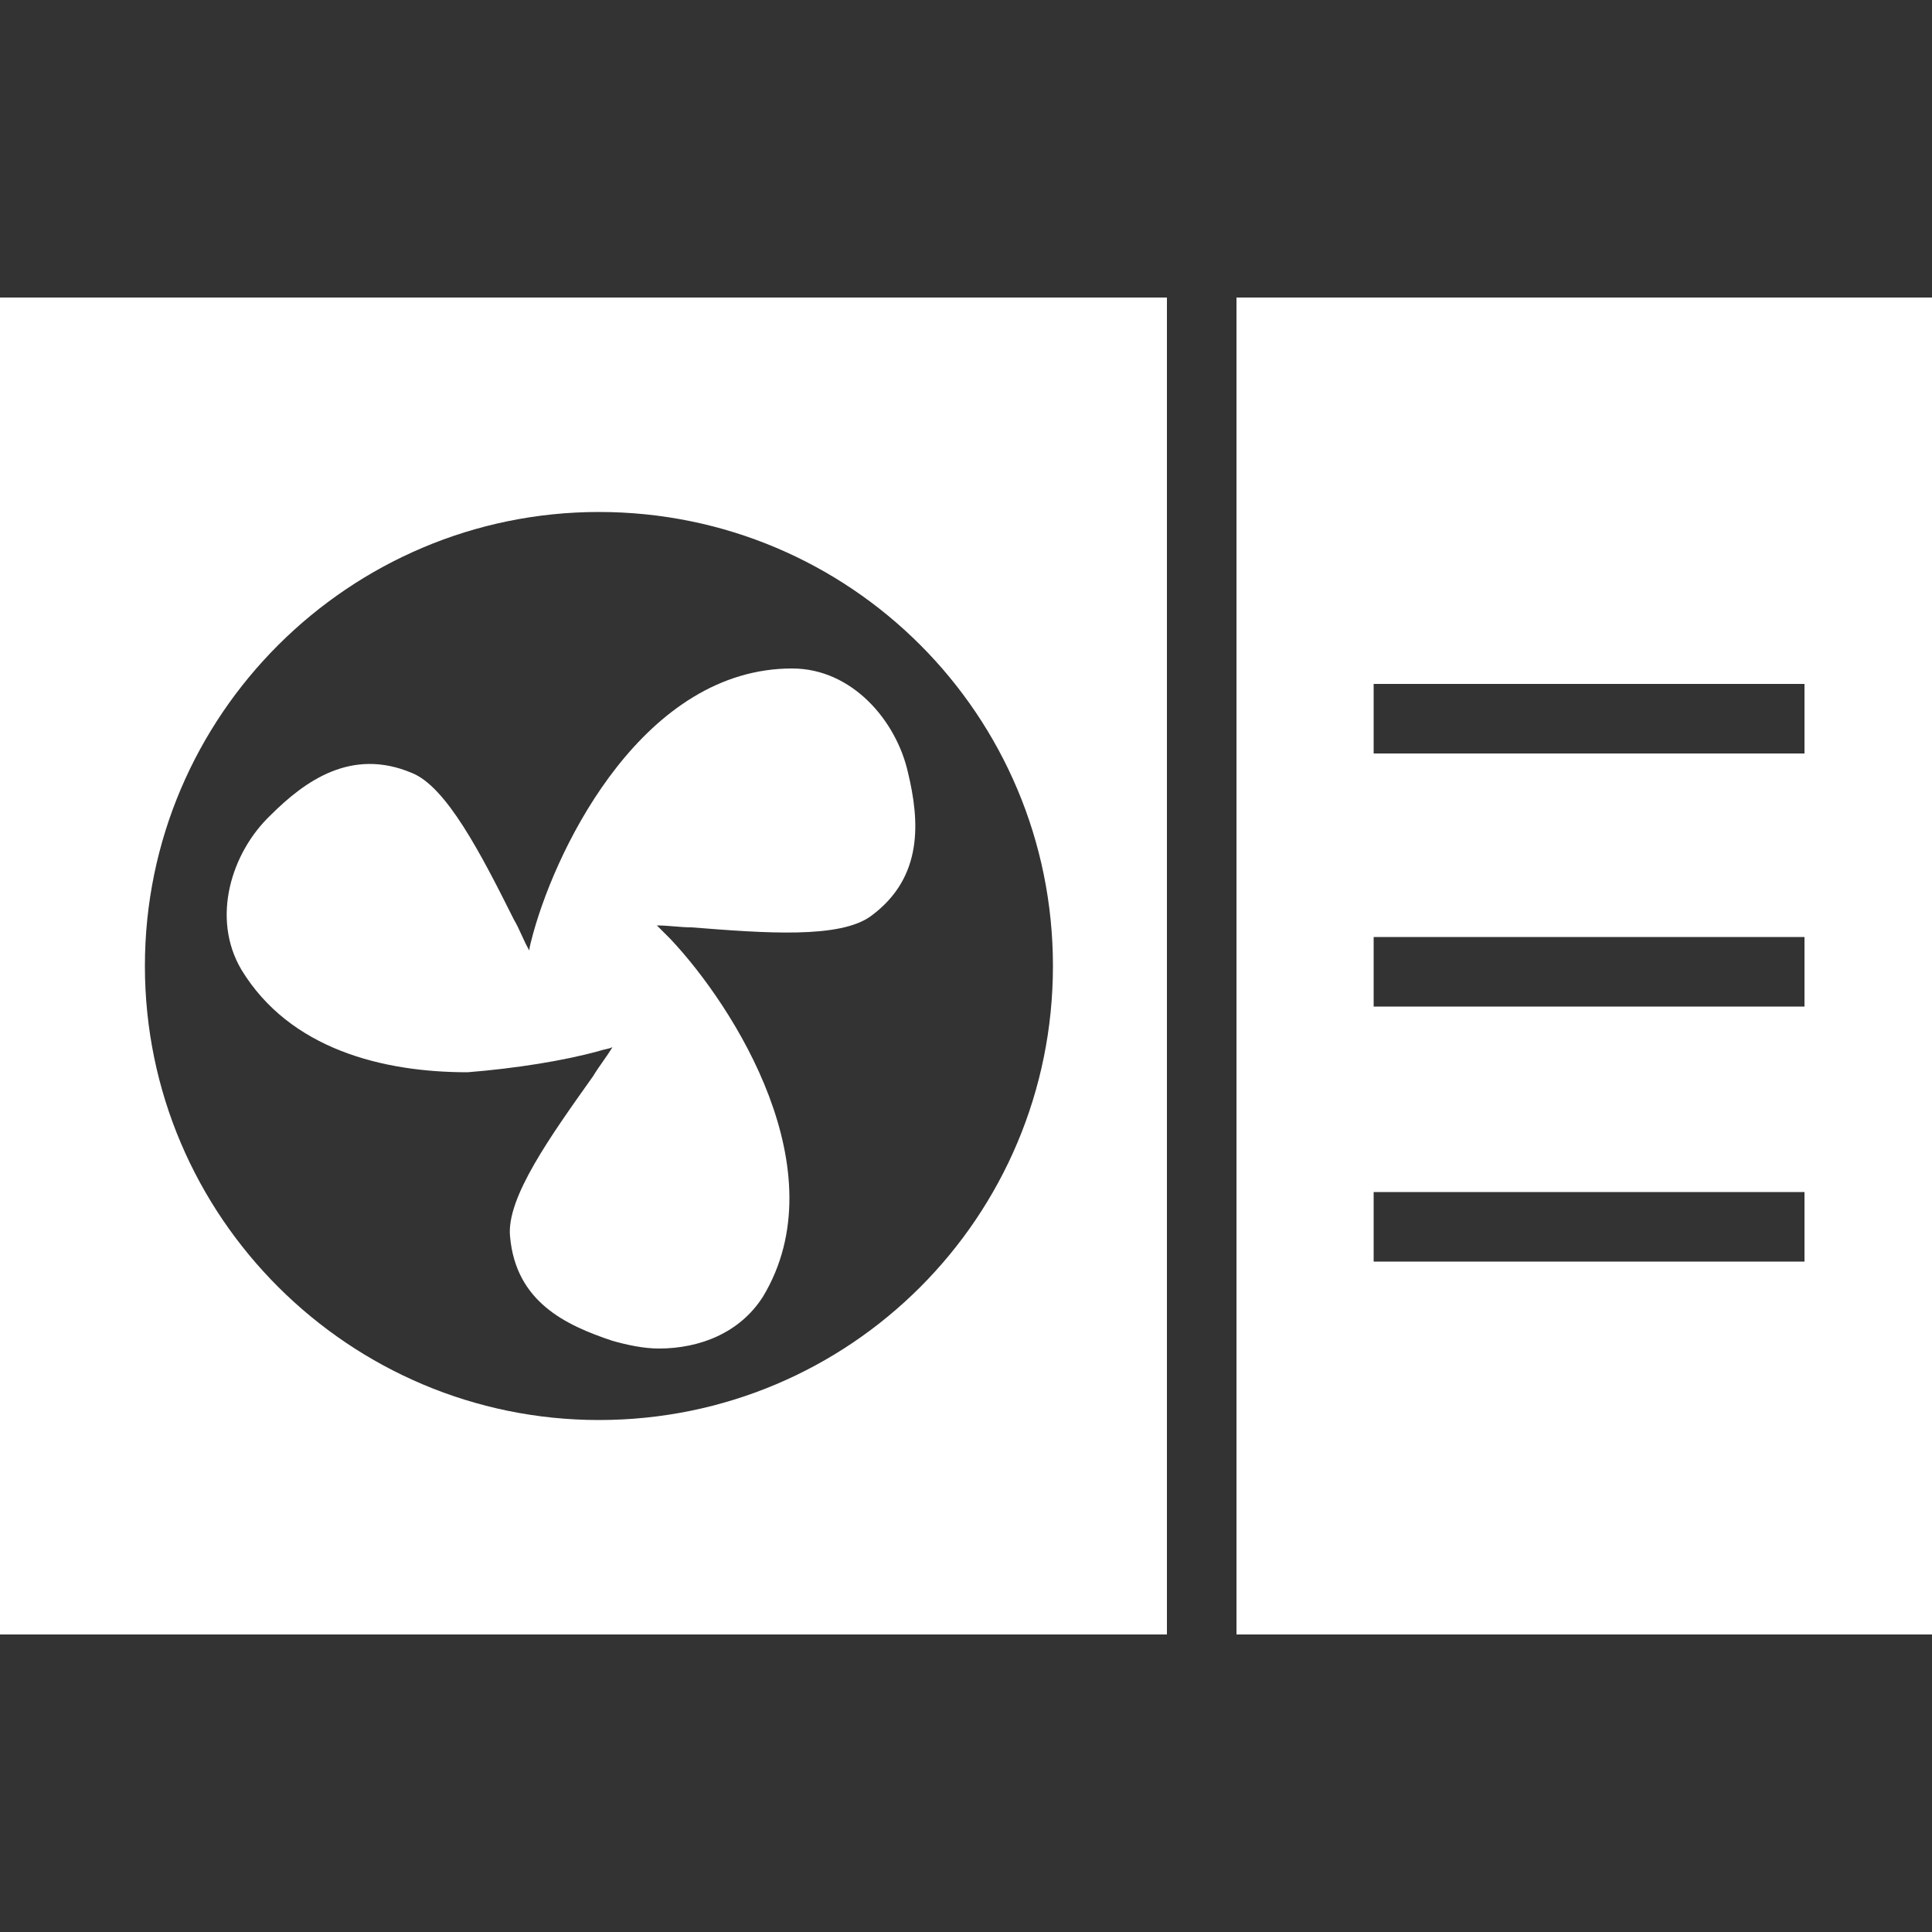
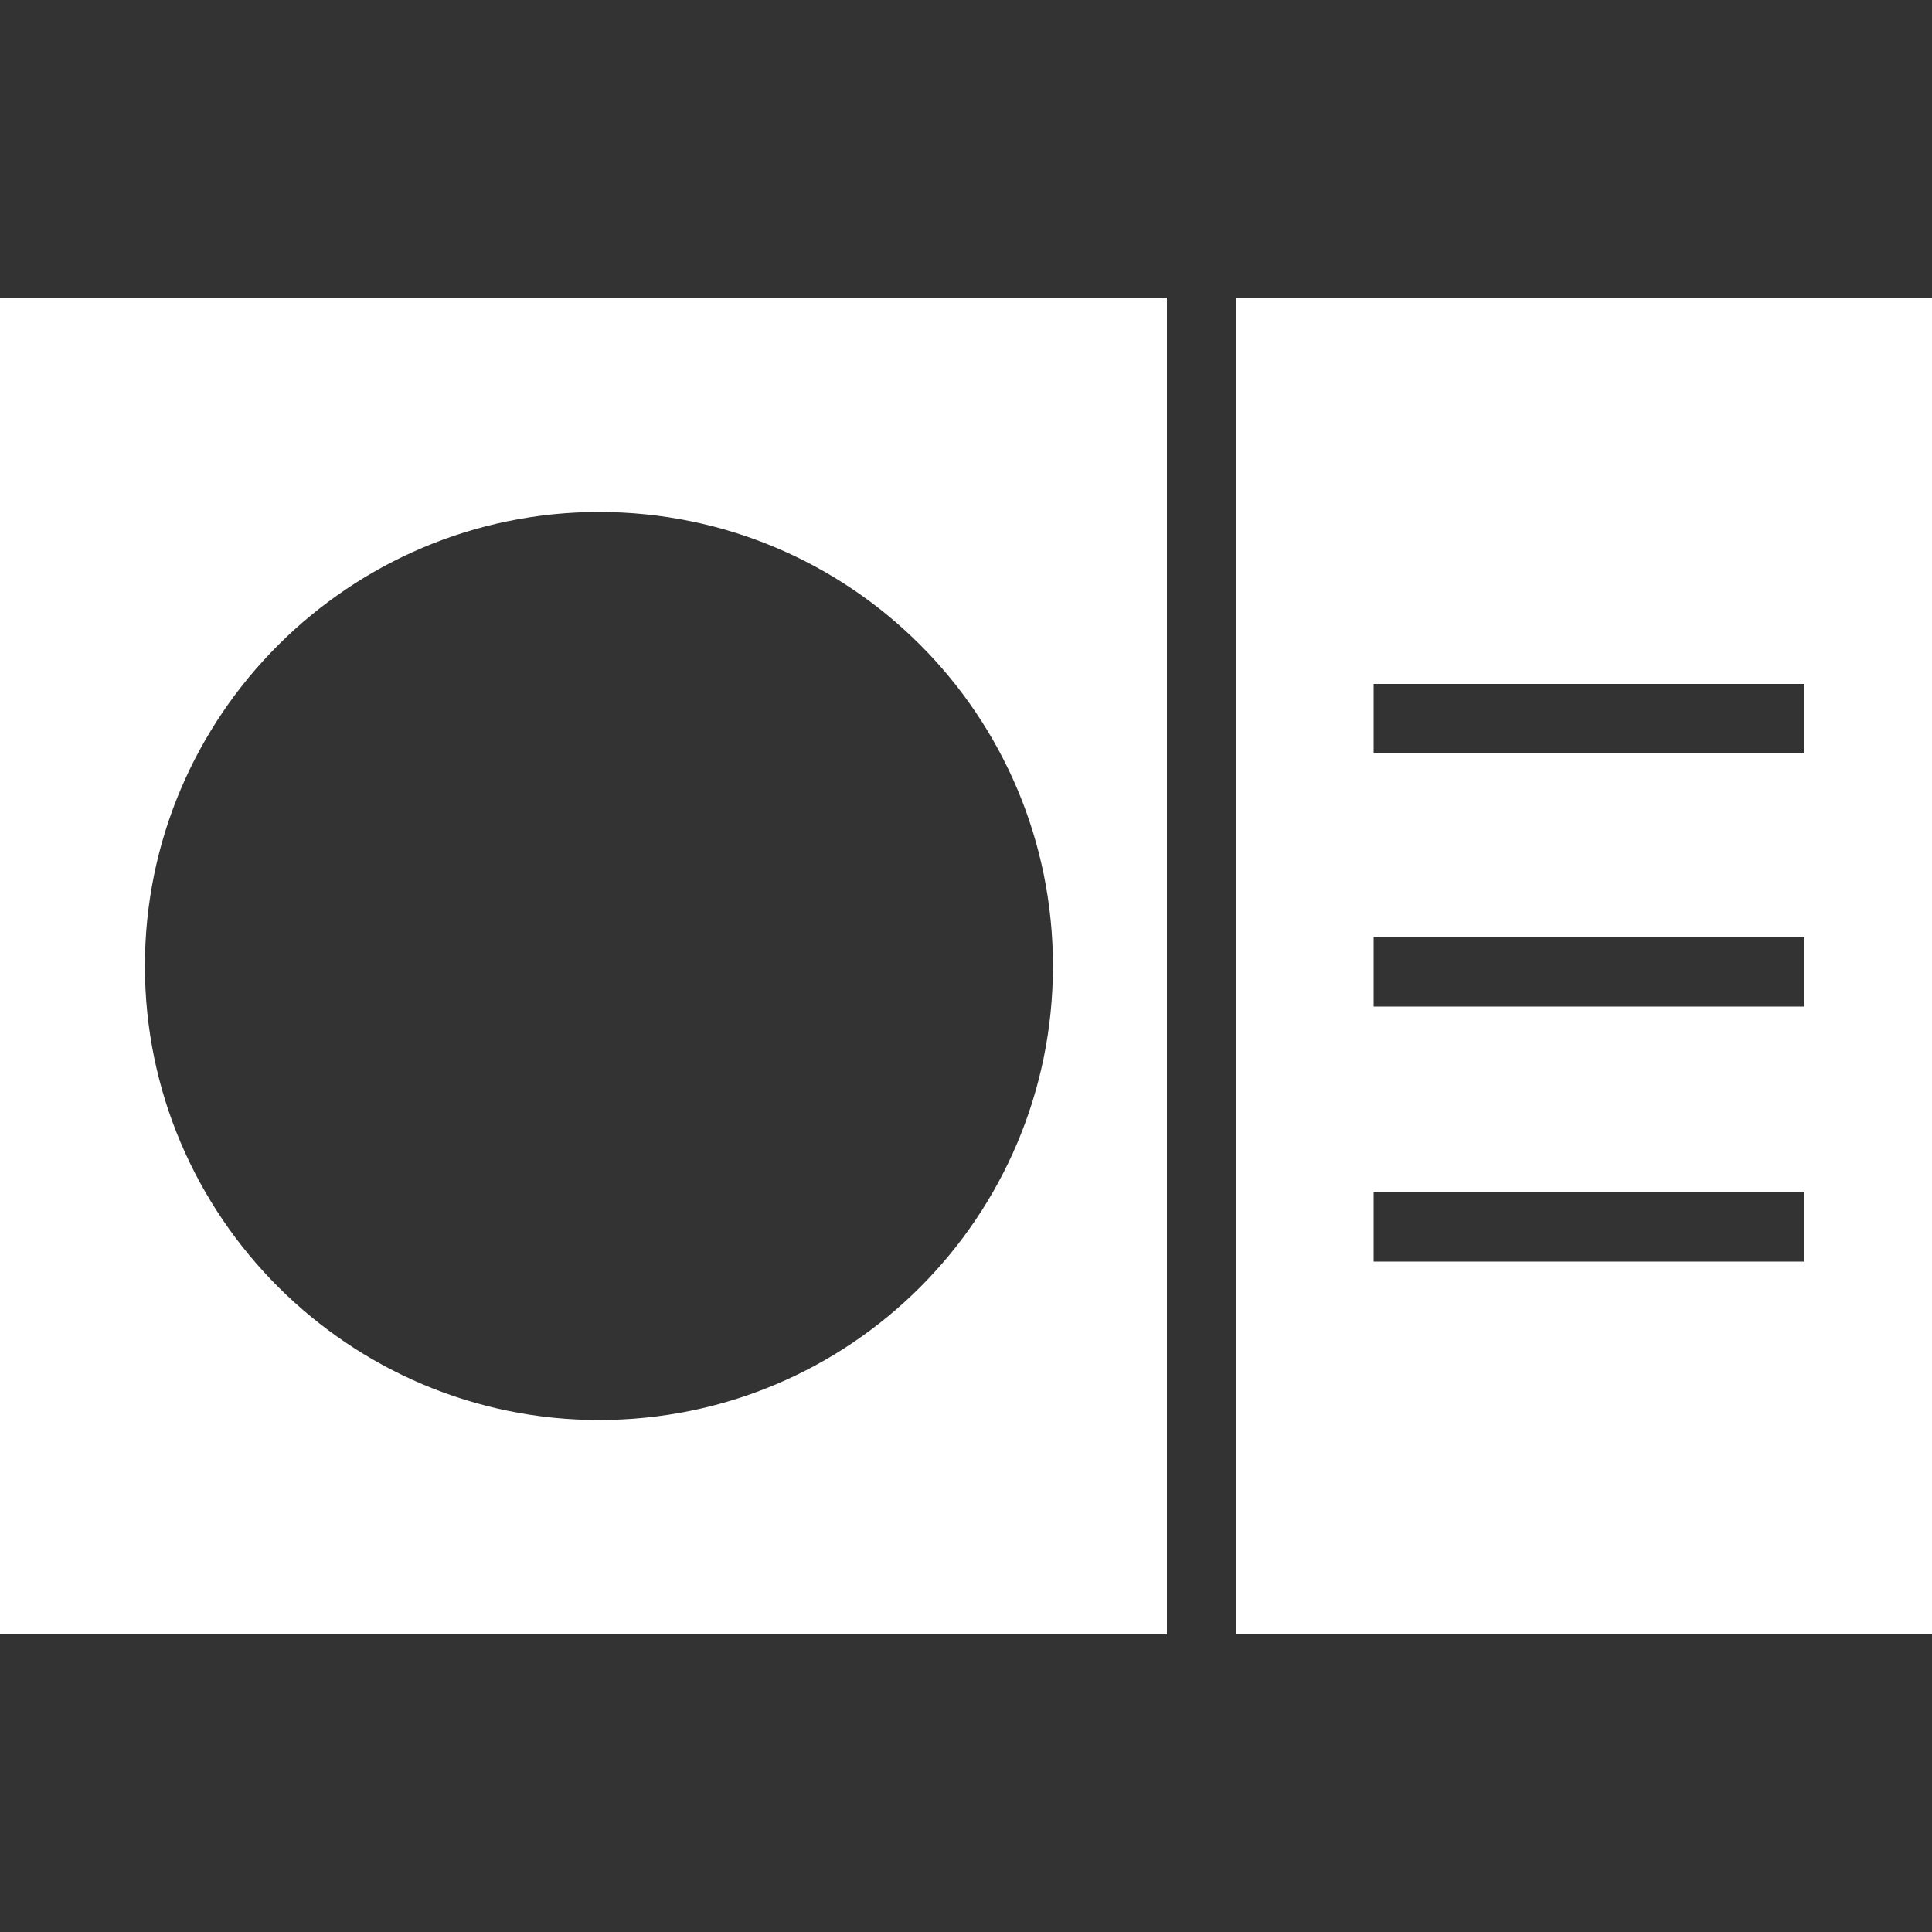
<svg xmlns="http://www.w3.org/2000/svg" version="1.1" id="Ebene_3" x="0px" y="0px" viewBox="0 0 100 100" style="enable-background:new 0 0 100 100;" xml:space="preserve">
  <rect x="0" y="0" width="100" height="100" fill="#333333" stroke="none" />
  <style type="text/css"> .st0{fill:#FFFFFF;} </style>
  <g>
    <polygon class="st0" points="24.1,55.3 24,55.3 24,55.3 " />
-     <path class="st0" d="M31,54.4c0.3-0.1,0.5-0.1,0.7-0.2c-0.3,0.5-0.7,1-1,1.5c-2.2,3.1-4.5,6.3-4.3,8.3c0.3,3.4,2.9,4.6,5.3,5.4 c0.7,0.2,1.6,0.4,2.4,0.4v0c2.1,0,4.2-0.8,5.4-2.7c3.9-6.5-1.5-15-4.8-18.5c-0.3-0.3-0.5-0.5-0.7-0.7c0.6,0,1.2,0.1,1.8,0.1 c3.8,0.3,7.7,0.6,9.3-0.6c2.7-2,2.5-4.9,1.9-7.4c-0.6-2.7-2.9-5.4-6-5.4c-7.6,0-12.1,9-13.4,13.7c-0.1,0.4-0.2,0.7-0.2,0.9 c-0.3-0.5-0.5-1.1-0.8-1.6c-1.7-3.4-3.5-6.9-5.3-7.6c-3.1-1.3-5.5,0.4-7.3,2.2c-2,1.9-3.1,5.3-1.5,8c2.5,4.1,7.3,5.3,11.7,5.3 C26.7,55.3,29.2,54.9,31,54.4z" />
    <path class="st0" d="M0,84.6h60.4V15.4H0V84.6z M31,26.5C44,26.5,54.5,37,54.5,50C54.5,63,44,73.5,31,73.5C18.1,73.5,7.5,63,7.5,50 C7.5,37,18.1,26.5,31,26.5z" />
    <path class="st0" d="M64,15.4v69.2h36V15.4H64z M93.4,65.3H71.1v-3.6h22.3V65.3z M93.4,52.1H71.1v-3.6h22.3V52.1z M93.4,39H71.1 v-3.6h22.3V39z" />
  </g>
</svg>